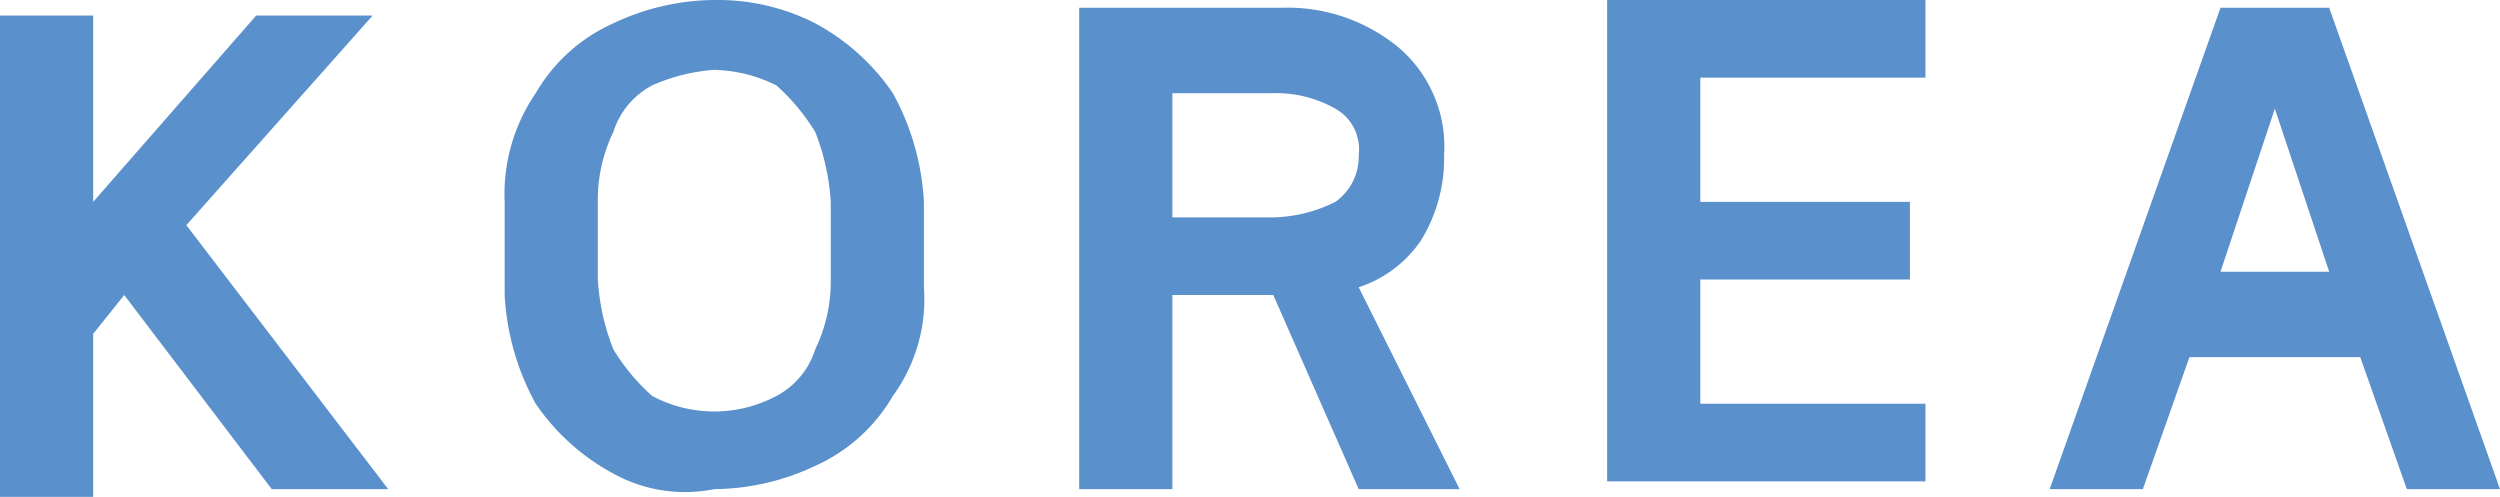
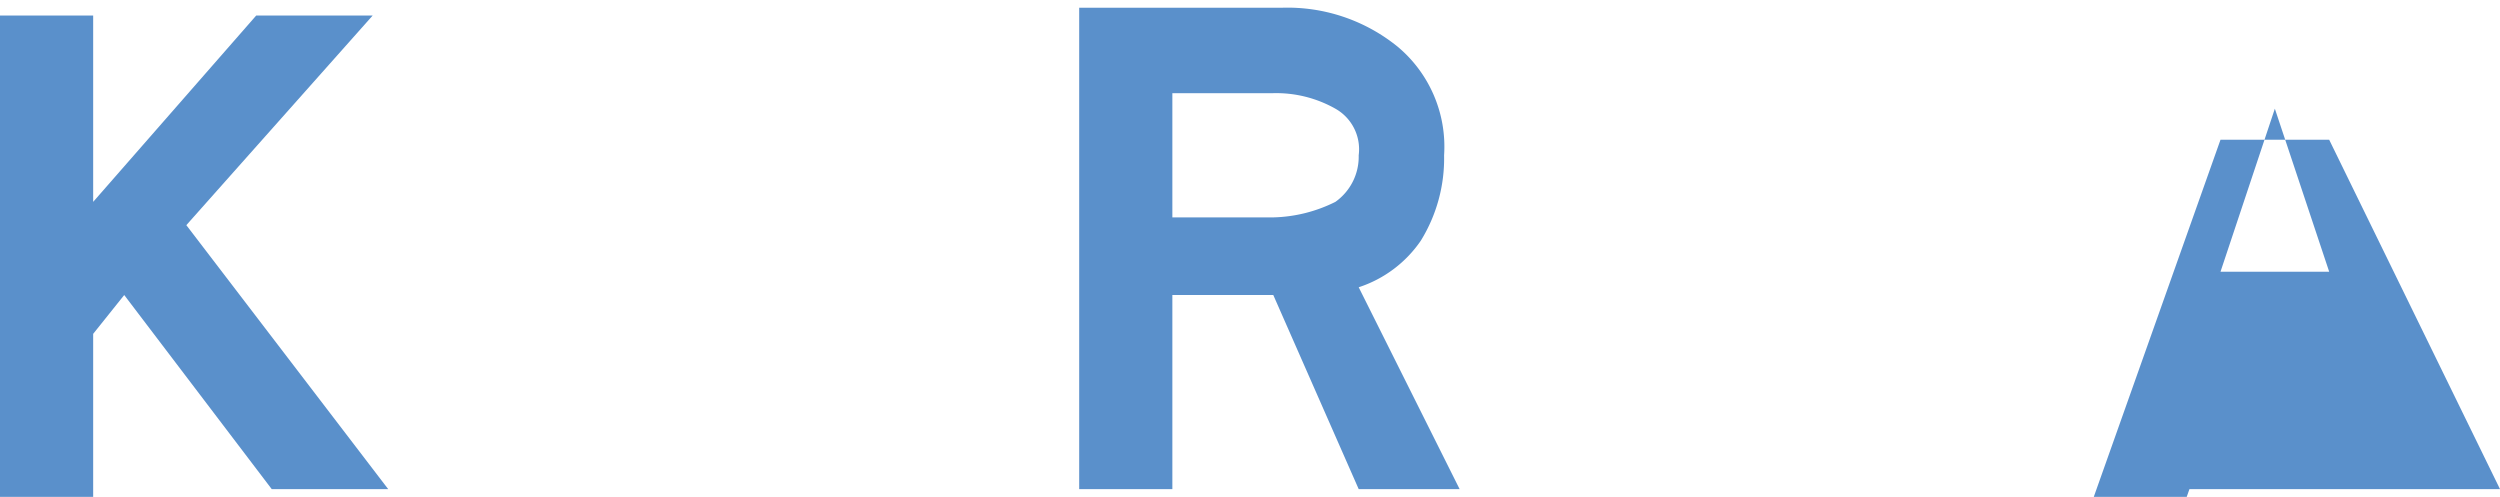
<svg xmlns="http://www.w3.org/2000/svg" width="32.2" height="6.4" viewBox="0 0 32.2 6.4">
  <path id="패스_1" data-name="패스 1" d="M5,43.7H3.5L1.6,41.2l-.4.5v2.1H0V37.6H1.2V40l2.1-2.4H4.8L2.4,40.3Z" transform="translate(0 -37.4)" fill="#5a90cb" />
-   <path id="패스_2" data-name="패스 2" d="M7.9,43.5a2.836,2.836,0,0,1-1-.9,3.255,3.255,0,0,1-.4-1.4V40a2.3,2.3,0,0,1,.4-1.4,2.189,2.189,0,0,1,1-.9,3.079,3.079,0,0,1,1.3-.3,2.768,2.768,0,0,1,1.3.3,2.836,2.836,0,0,1,1,.9,3.255,3.255,0,0,1,.4,1.4v1.1a2.116,2.116,0,0,1-.4,1.4,2.189,2.189,0,0,1-1,.9,3.079,3.079,0,0,1-1.3.3A1.907,1.907,0,0,1,7.9,43.5Zm2.1-1a1.024,1.024,0,0,0,.5-.6,2,2,0,0,0,.2-.9V40a2.92,2.92,0,0,0-.2-.9,2.651,2.651,0,0,0-.5-.6,1.884,1.884,0,0,0-.8-.2,2.353,2.353,0,0,0-.8.2,1.024,1.024,0,0,0-.5.6,2,2,0,0,0-.2.9v1a2.92,2.92,0,0,0,.2.9,2.651,2.651,0,0,0,.5.6,1.7,1.7,0,0,0,1.6,0Z" transform="translate(0 -37.4)" fill="#5a90cb" />
  <path id="패스_3" data-name="패스 3" d="M17.5,43.7l-1.1-2.5H15.1v2.5H13.9V37.5h2.6A2.251,2.251,0,0,1,18,38a1.678,1.678,0,0,1,.6,1.4,2.016,2.016,0,0,1-.3,1.1,1.555,1.555,0,0,1-.8.6l1.3,2.6H17.5Zm-2.4-5.2v1.7h1.3a1.884,1.884,0,0,0,.8-.2.713.713,0,0,0,.3-.6.6.6,0,0,0-.3-.6,1.549,1.549,0,0,0-.8-.2H15.1Z" transform="translate(0 -37.4)" fill="#5a90cb" />
-   <path id="패스_4" data-name="패스 4" d="M21.9,41v1.6h2.9v1H20.7V37.4h4.1v1H21.9V40h2.7v1Z" transform="translate(0 -37.4)" fill="#5a90cb" />
-   <path id="패스_5" data-name="패스 5" d="M32.2,43.7H31L30.4,42H28.2l-.6,1.7H26.4l2.2-6.2H30Zm-2.9-4.9-.7,2.1H30Z" transform="translate(0 -37.4)" fill="#5a90cb" />
+   <path id="패스_5" data-name="패스 5" d="M32.2,43.7H31H28.2l-.6,1.7H26.4l2.2-6.2H30Zm-2.9-4.9-.7,2.1H30Z" transform="translate(0 -37.4)" fill="#5a90cb" />
</svg>